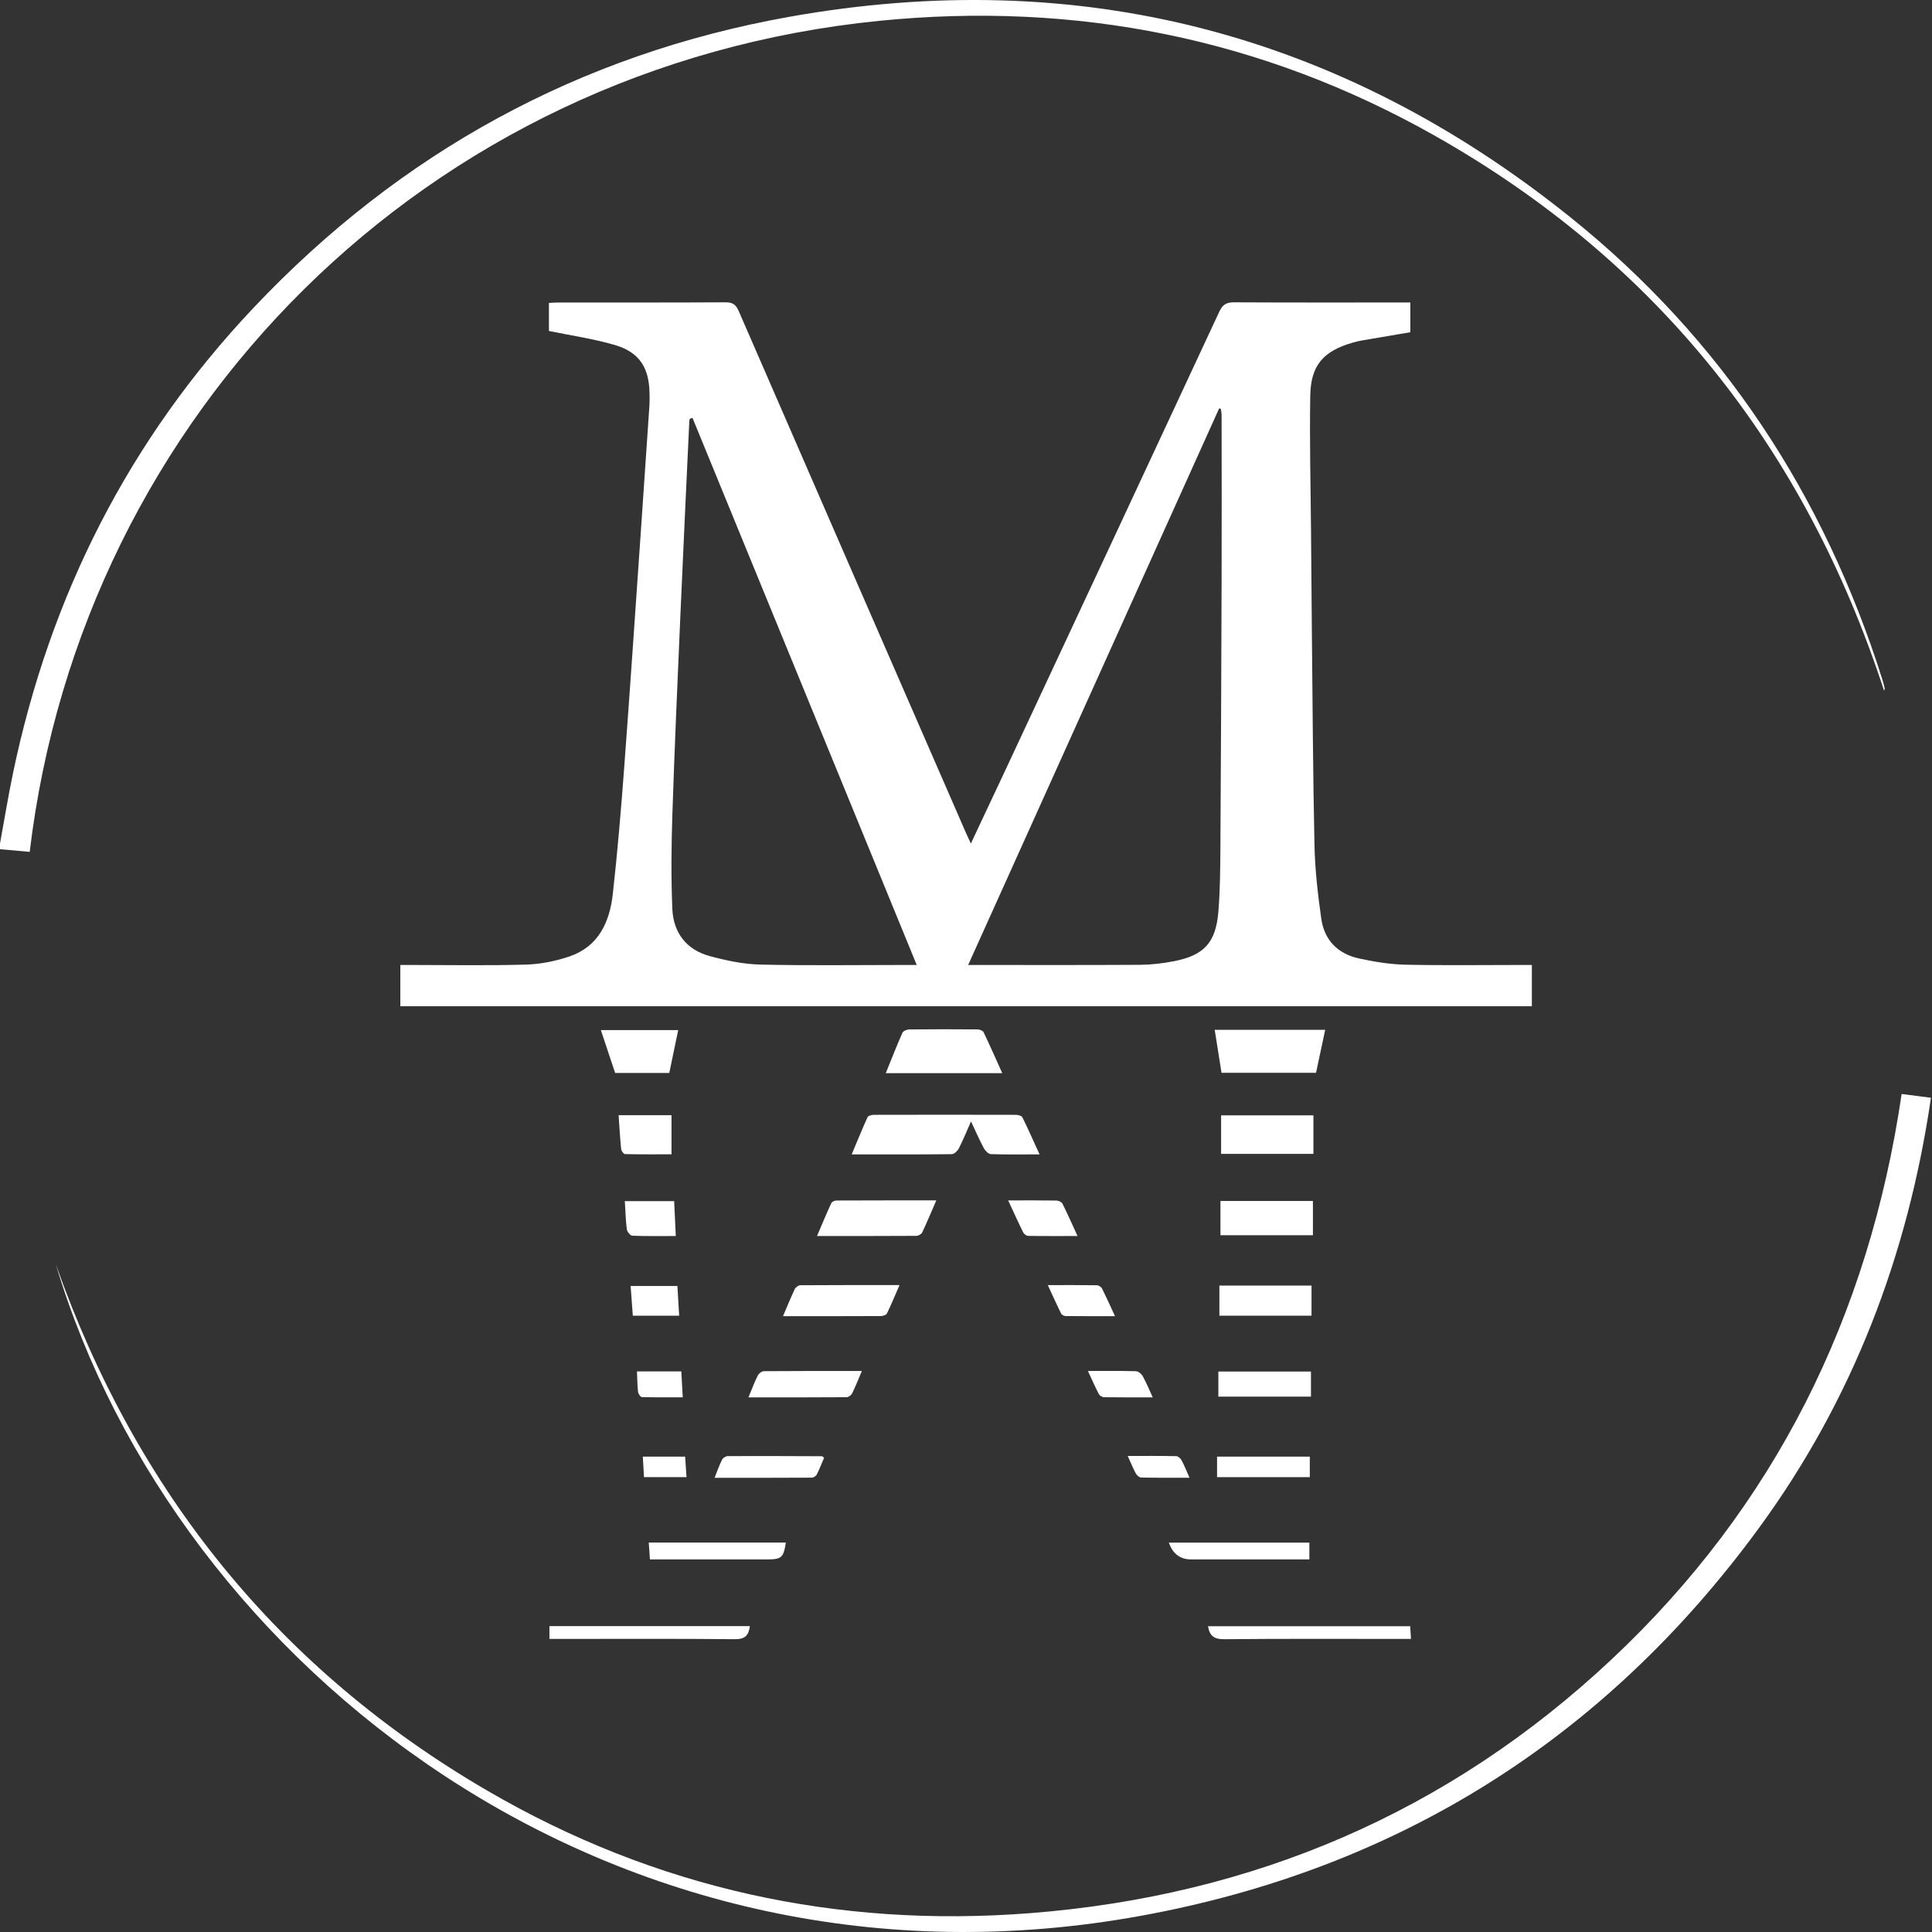
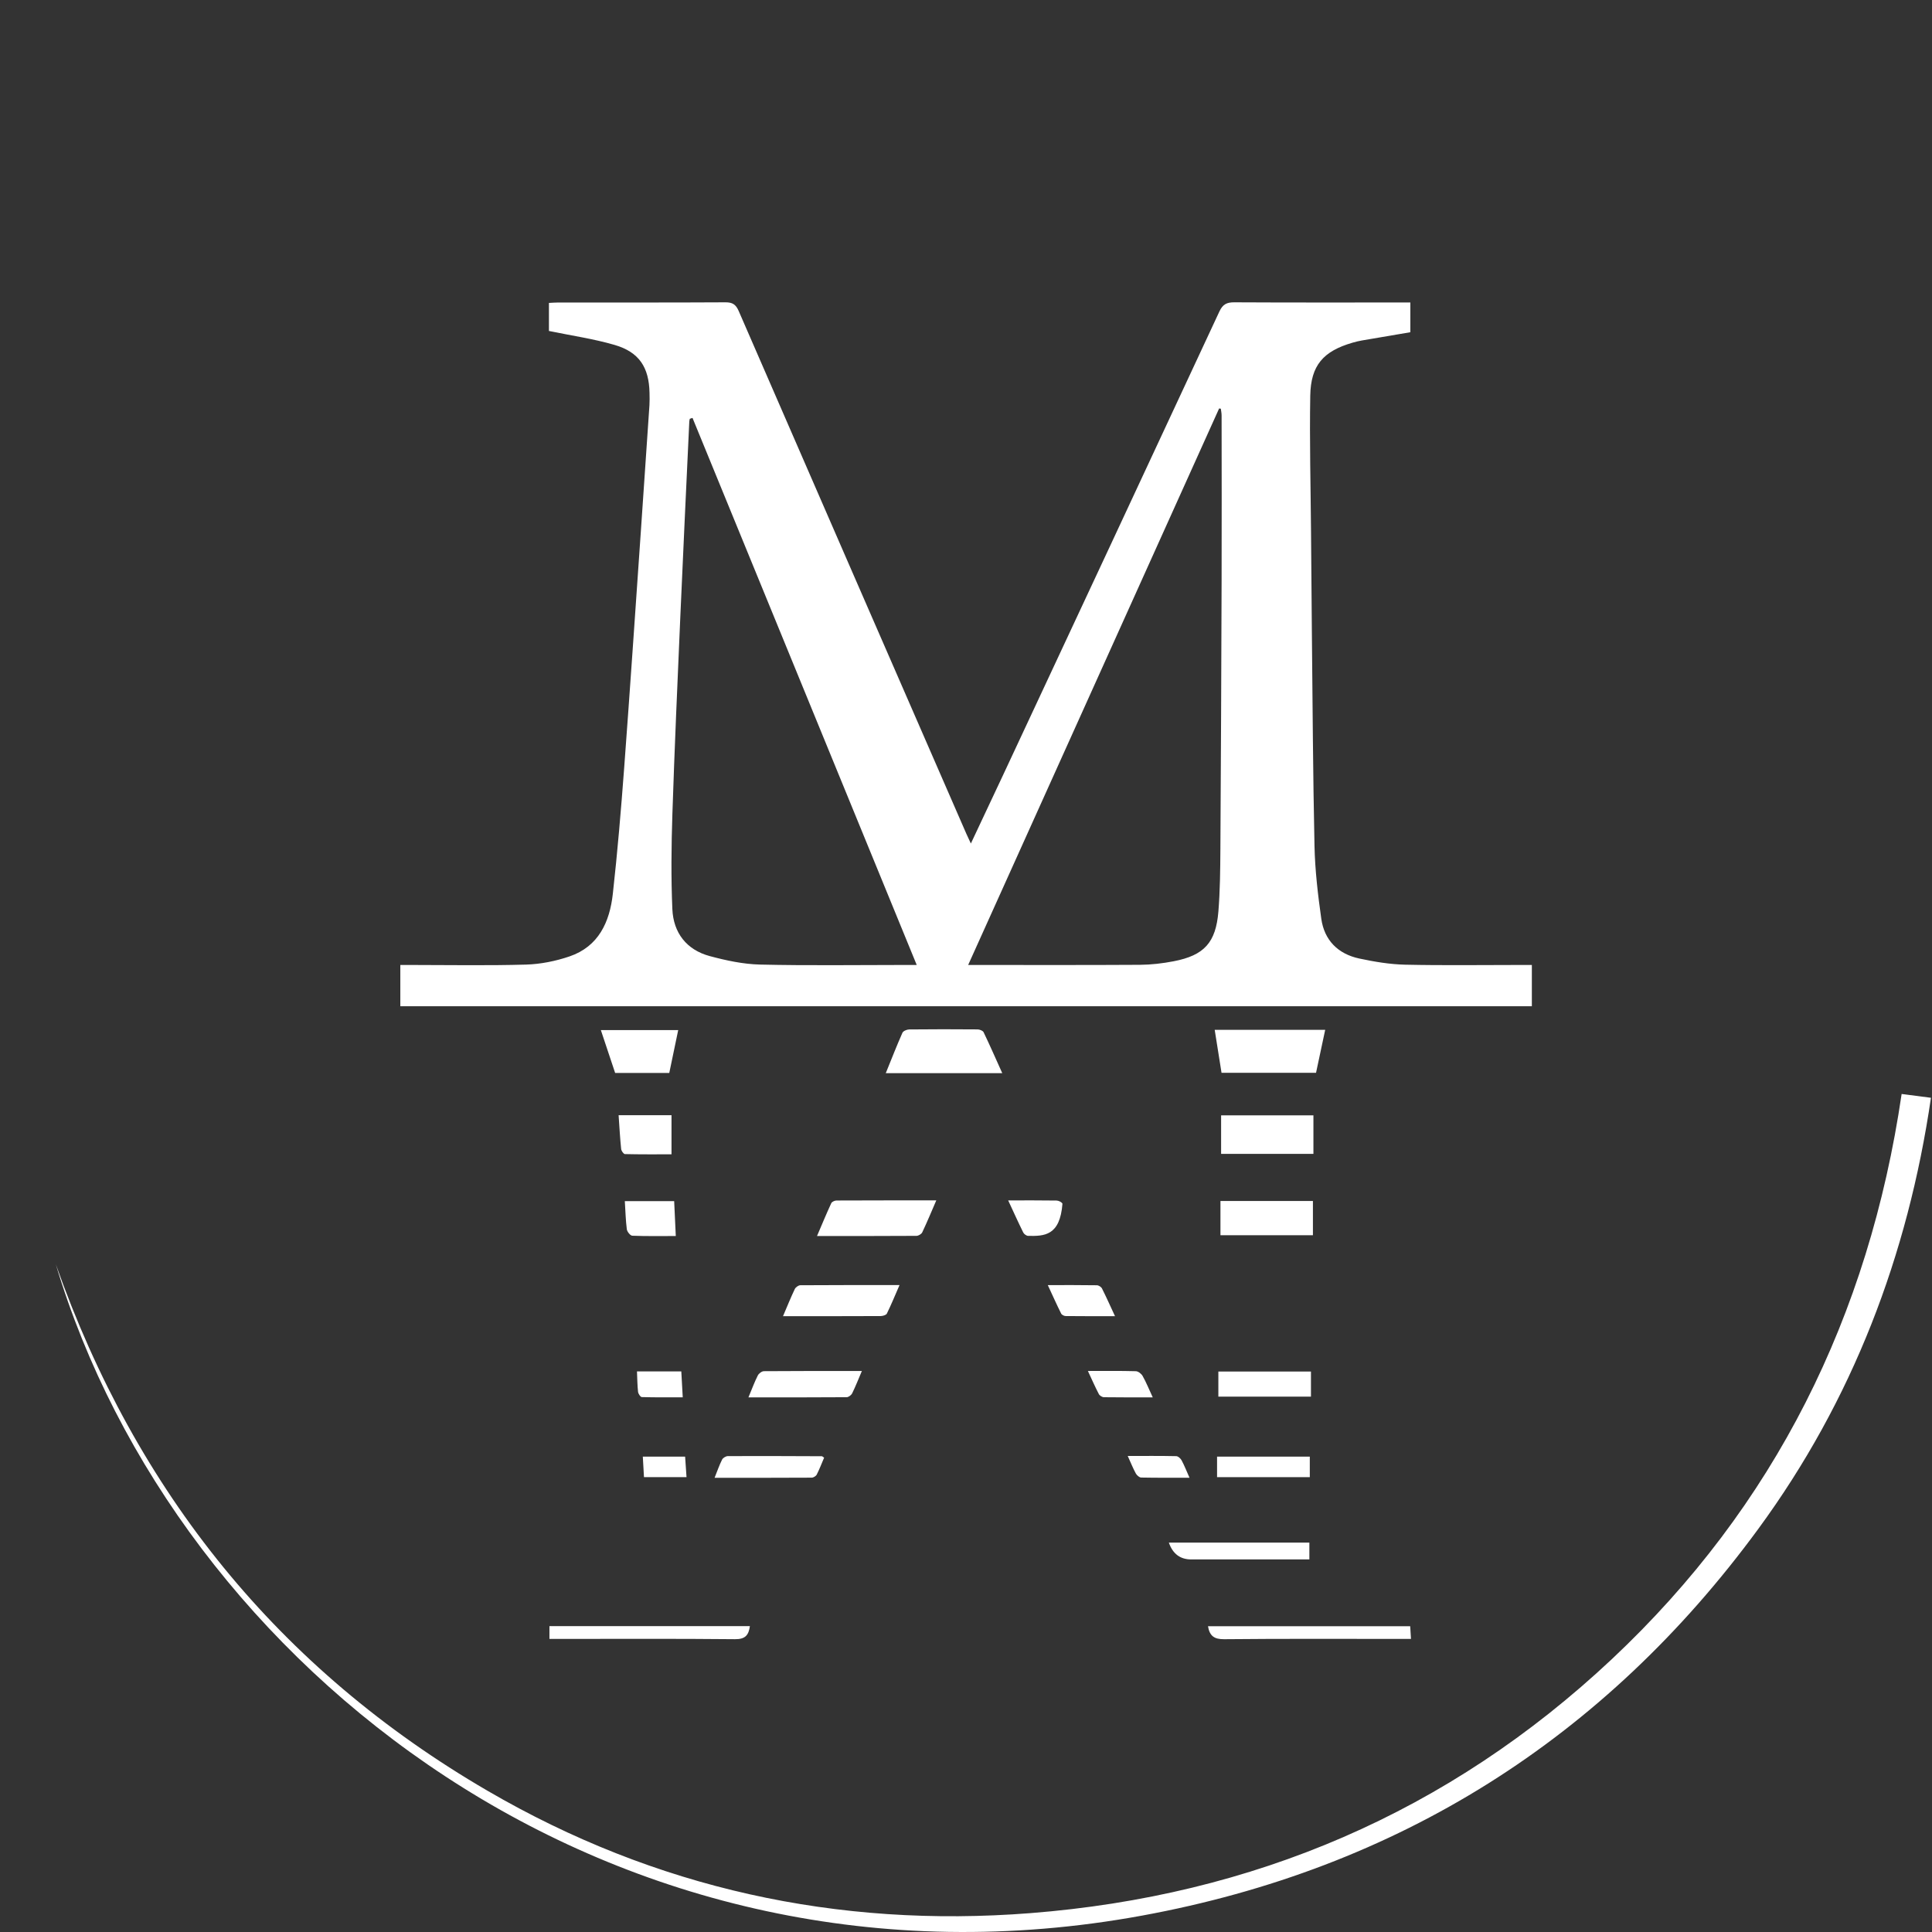
<svg xmlns="http://www.w3.org/2000/svg" width="198" height="198" viewBox="0 0 198 198" fill="none">
  <rect x="0" y="0" width="198" height="198" fill="#333333" stroke="none" />
  <g clip-path="url(#clip0_1591_375)">
    <g clip-path="url(#clip1_1591_375)">
-       <path d="M0 86.448C0.443 84.032 0.838 81.606 1.34 79.204C5.137 61.026 13.226 45.038 26.001 31.525C41.033 15.629 59.378 5.563 80.879 1.725C110.628 -3.585 137.455 3.384 161.013 22.325C176.488 34.768 186.938 50.721 192.91 69.633C193.007 69.94 193.083 70.253 193.157 70.568C193.168 70.619 193.118 70.683 193.083 70.772C184.97 45.923 169.801 26.758 147.014 13.892C129.346 3.915 110.263 0.119 90.099 2.136C43.69 6.777 8.408 42.41 3.044 87.303C2.033 87.214 1.015 87.123 0 87.031C0 86.837 0 86.642 0 86.448Z" fill="white" />
      <path d="M56.257 33.919V31.045C56.607 31.029 56.92 31.002 57.235 31.002C62.94 31 68.645 31.015 74.35 30.983C75.079 30.979 75.418 31.212 75.704 31.871C83.466 49.735 91.25 67.586 99.033 85.442C99.161 85.736 99.301 86.023 99.499 86.447C100.653 83.997 101.754 81.668 102.845 79.334C110.226 63.535 117.612 47.737 124.968 31.924C125.312 31.185 125.722 30.979 126.499 30.983C132.17 31.014 137.844 31 143.516 31H144.539V34.048C142.86 34.332 141.207 34.61 139.556 34.896C139.239 34.95 138.922 35.03 138.612 35.12C135.619 35.991 134.335 37.434 134.281 40.548C134.201 45.179 134.322 49.814 134.359 54.447C134.386 57.883 134.411 61.317 134.446 64.752C134.524 72.076 134.557 79.399 134.716 86.718C134.771 89.2 135.063 91.689 135.411 94.152C135.722 96.365 137.13 97.768 139.303 98.233C140.845 98.563 142.429 98.83 144 98.865C147.952 98.952 151.909 98.894 155.863 98.894C156.213 98.894 156.565 98.894 156.991 98.894V103.126H41.027V98.894H42.052C46.007 98.894 49.963 98.97 53.915 98.855C55.407 98.812 56.946 98.501 58.362 98.019C61.351 97.001 62.483 94.49 62.804 91.615C63.285 87.305 63.648 82.979 63.971 78.654C64.572 70.613 65.113 62.566 65.673 54.521C65.975 50.192 66.268 45.862 66.558 41.531C66.585 41.11 66.574 40.688 66.566 40.266C66.515 37.646 65.504 36.082 62.985 35.349C60.822 34.719 58.572 34.398 56.255 33.918L56.257 33.919ZM99.225 98.894C105.29 98.894 111.057 98.913 116.824 98.878C117.979 98.871 119.15 98.734 120.286 98.514C123.408 97.91 124.608 96.605 124.867 93.405C125.038 91.279 125.057 89.139 125.071 87.004C125.129 77.835 125.166 68.666 125.195 59.497C125.213 53.858 125.201 48.219 125.195 42.581C125.195 42.349 125.145 42.116 125.116 41.885C125.057 41.877 124.999 41.869 124.941 41.861C116.396 60.808 107.853 79.757 99.221 98.896L99.225 98.894ZM70.973 42.828C70.88 42.859 70.788 42.888 70.695 42.919C70.678 43.009 70.647 43.098 70.643 43.188C70.331 49.883 70.01 56.579 69.719 63.274C69.427 70.002 69.127 76.732 68.908 83.464C68.803 86.696 68.766 89.941 68.906 93.171C69.011 95.595 70.355 97.347 72.747 97.987C74.422 98.437 76.167 98.812 77.888 98.853C82.811 98.968 87.74 98.894 92.665 98.894C93.005 98.894 93.347 98.894 93.95 98.894C86.24 80.085 78.606 61.458 70.971 42.828H70.973Z" fill="white" />
      <path d="M5.723 129.581C13.958 152.914 28.565 171.071 49.978 183.534C67.155 193.532 85.806 197.611 105.581 196.068C128.412 194.287 148.458 185.75 165.191 170.034C181.901 154.339 191.539 134.877 194.888 112.116C195.835 112.239 196.781 112.361 197.893 112.505C195.522 128.682 189.858 143.509 180.211 156.671C164.423 178.211 143.255 191.513 117.047 196.319C62.866 206.257 17.996 170.627 5.723 129.581Z" fill="white" />
-       <path d="M106.539 118.308C104.765 118.308 103.157 118.335 101.552 118.281C101.299 118.273 100.971 117.936 100.829 117.672C100.373 116.824 99.99 115.939 99.514 114.927C99.057 115.958 98.699 116.851 98.261 117.703C98.129 117.962 97.784 118.281 97.536 118.284C94.174 118.323 90.815 118.31 87.285 118.31C87.851 116.962 88.355 115.715 88.911 114.494C88.981 114.342 89.337 114.252 89.561 114.252C94.416 114.239 99.269 114.239 104.123 114.252C104.349 114.252 104.703 114.352 104.781 114.511C105.376 115.717 105.917 116.948 106.539 118.31V118.308Z" fill="white" />
      <path d="M135.812 105.541C135.507 106.978 135.198 108.422 134.873 109.947H125.188C124.959 108.497 124.728 107.043 124.488 105.541H135.81H135.812Z" fill="white" />
      <path d="M90.777 109.984C91.371 108.521 91.898 107.171 92.483 105.848C92.565 105.662 92.936 105.506 93.176 105.502C95.51 105.477 97.844 105.479 100.178 105.498C100.394 105.498 100.726 105.625 100.804 105.788C101.458 107.15 102.063 108.534 102.716 109.984H90.779H90.777Z" fill="white" />
      <path d="M95.955 123.021C95.451 124.186 95.01 125.254 94.516 126.296C94.432 126.475 94.127 126.654 93.922 126.656C90.589 126.678 87.255 126.672 83.731 126.672C84.246 125.47 84.697 124.377 85.193 123.307C85.261 123.161 85.543 123.035 85.728 123.033C89.091 123.017 92.456 123.021 95.957 123.021H95.955Z" fill="white" />
      <path d="M134.605 118.254H125.145V114.306H134.605V118.254Z" fill="white" />
      <path d="M134.554 123.083V126.592H125.078V123.083H134.554Z" fill="white" />
      <path d="M80.246 134.888C80.684 133.863 81.042 132.972 81.454 132.106C81.541 131.924 81.827 131.719 82.022 131.717C85.346 131.694 88.672 131.7 92.187 131.7C91.72 132.77 91.337 133.711 90.889 134.621C90.814 134.777 90.471 134.874 90.251 134.876C86.986 134.892 83.72 134.888 80.248 134.888H80.246Z" fill="white" />
      <path d="M63.043 109.961C62.543 108.464 62.07 107.04 61.578 105.567H69.506C69.207 107.001 68.903 108.462 68.59 109.961H63.043Z" fill="white" />
-       <path d="M124.969 134.838V131.751H134.41V134.838H124.969Z" fill="white" />
      <path d="M76.703 143.21C77.075 142.321 77.329 141.624 77.662 140.967C77.765 140.761 78.072 140.527 78.288 140.525C81.589 140.498 84.892 140.506 88.329 140.506C87.975 141.335 87.685 142.078 87.335 142.791C87.243 142.978 86.965 143.19 86.771 143.192C83.478 143.217 80.185 143.21 76.705 143.21H76.703Z" fill="white" />
      <path d="M144.523 166.66C144.549 167.086 144.572 167.463 144.603 167.963C144.189 167.963 143.843 167.963 143.496 167.963C137.478 167.963 131.462 167.934 125.446 167.993C124.429 168.002 123.966 167.65 123.801 166.662H144.523V166.66Z" fill="white" />
      <path d="M56.309 167.963V166.654H76.852C76.726 167.565 76.391 168.004 75.325 167.992C69.37 167.932 63.414 167.963 57.458 167.963H56.309Z" fill="white" />
      <path d="M124.863 140.561H134.353V143.134H124.863V140.561Z" fill="white" />
      <path d="M134.19 158.094V159.817C133.828 159.817 133.488 159.817 133.148 159.817C129.458 159.817 125.768 159.817 122.078 159.817C120.953 159.817 120.19 159.243 119.789 158.094H134.19Z" fill="white" />
-       <path d="M66.609 159.816C66.566 159.192 66.529 158.684 66.488 158.091H80.534C80.298 159.645 80.106 159.816 78.563 159.816C74.623 159.816 70.68 159.816 66.607 159.816H66.609Z" fill="white" />
      <path d="M84.459 149.389C84.216 149.961 83.989 150.558 83.701 151.124C83.621 151.279 83.364 151.437 83.187 151.437C79.919 151.456 76.652 151.451 73.234 151.451C73.514 150.75 73.721 150.147 74.005 149.583C74.096 149.404 74.397 149.227 74.604 149.227C77.809 149.214 81.016 149.227 84.222 149.241C84.275 149.241 84.325 149.303 84.459 149.389Z" fill="white" />
      <path d="M63.395 114.289H68.819V118.3C67.252 118.3 65.649 118.313 64.046 118.276C63.906 118.273 63.677 117.944 63.657 117.749C63.544 116.629 63.482 115.503 63.397 114.289H63.395Z" fill="white" />
      <path d="M134.234 149.282V151.385H124.73V149.282H134.234Z" fill="white" />
-       <path d="M103.32 123.023C105.104 123.023 106.689 123.012 108.272 123.037C108.484 123.041 108.8 123.187 108.885 123.358C109.402 124.389 109.867 125.445 110.431 126.674C108.632 126.674 107 126.686 105.37 126.658C105.195 126.657 104.946 126.474 104.865 126.308C104.353 125.274 103.879 124.219 103.322 123.023H103.32Z" fill="white" />
+       <path d="M103.32 123.023C105.104 123.023 106.689 123.012 108.272 123.037C108.484 123.041 108.8 123.187 108.885 123.358C108.632 126.674 107 126.686 105.37 126.658C105.195 126.657 104.946 126.474 104.865 126.308C104.353 125.274 103.879 124.219 103.322 123.023H103.32Z" fill="white" />
      <path d="M69.092 123.098C69.147 124.274 69.199 125.42 69.258 126.673C67.696 126.673 66.245 126.7 64.798 126.642C64.595 126.634 64.272 126.231 64.239 125.98C64.121 125.052 64.099 124.113 64.035 123.098H69.09H69.092Z" fill="white" />
      <path d="M107.383 131.703C109.184 131.703 110.796 131.693 112.411 131.719C112.592 131.721 112.852 131.884 112.934 132.045C113.381 132.932 113.784 133.841 114.27 134.887C112.492 134.887 110.857 134.895 109.221 134.875C109.059 134.875 108.82 134.757 108.754 134.624C108.299 133.71 107.881 132.777 107.383 131.705V131.703Z" fill="white" />
-       <path d="M69.604 134.842H64.855C64.783 133.86 64.709 132.875 64.629 131.792H69.423C69.48 132.755 69.54 133.739 69.604 134.842Z" fill="white" />
      <path d="M118.138 143.208C116.361 143.208 114.752 143.217 113.144 143.194C112.961 143.192 112.7 143.033 112.616 142.873C112.233 142.14 111.901 141.379 111.492 140.504C113.243 140.504 114.824 140.483 116.405 140.527C116.647 140.533 116.973 140.788 117.102 141.016C117.463 141.659 117.742 142.35 118.138 143.208Z" fill="white" />
      <path d="M65.281 140.551H69.823C69.872 141.418 69.918 142.243 69.971 143.204C68.533 143.204 67.152 143.219 65.771 143.179C65.633 143.175 65.412 142.838 65.39 142.64C65.316 141.971 65.314 141.294 65.281 140.551Z" fill="white" />
      <path d="M121.907 151.444C120.163 151.444 118.556 151.458 116.951 151.425C116.761 151.421 116.506 151.193 116.403 151.005C116.115 150.474 115.889 149.91 115.574 149.213C117.333 149.213 118.939 149.198 120.546 149.233C120.736 149.237 120.993 149.468 121.096 149.661C121.382 150.194 121.602 150.76 121.905 151.444H121.907Z" fill="white" />
      <path d="M65.998 151.383C65.959 150.688 65.922 150.027 65.879 149.282H70.214C70.263 149.98 70.308 150.648 70.358 151.383H65.998Z" fill="white" />
    </g>
  </g>
  <defs>
    <clipPath id="clip0_1591_375">
      <rect width="197.895" height="198" fill="white" />
    </clipPath>
    <clipPath id="clip1_1591_375">
      <rect width="197.895" height="198" fill="white" />
    </clipPath>
  </defs>
</svg>